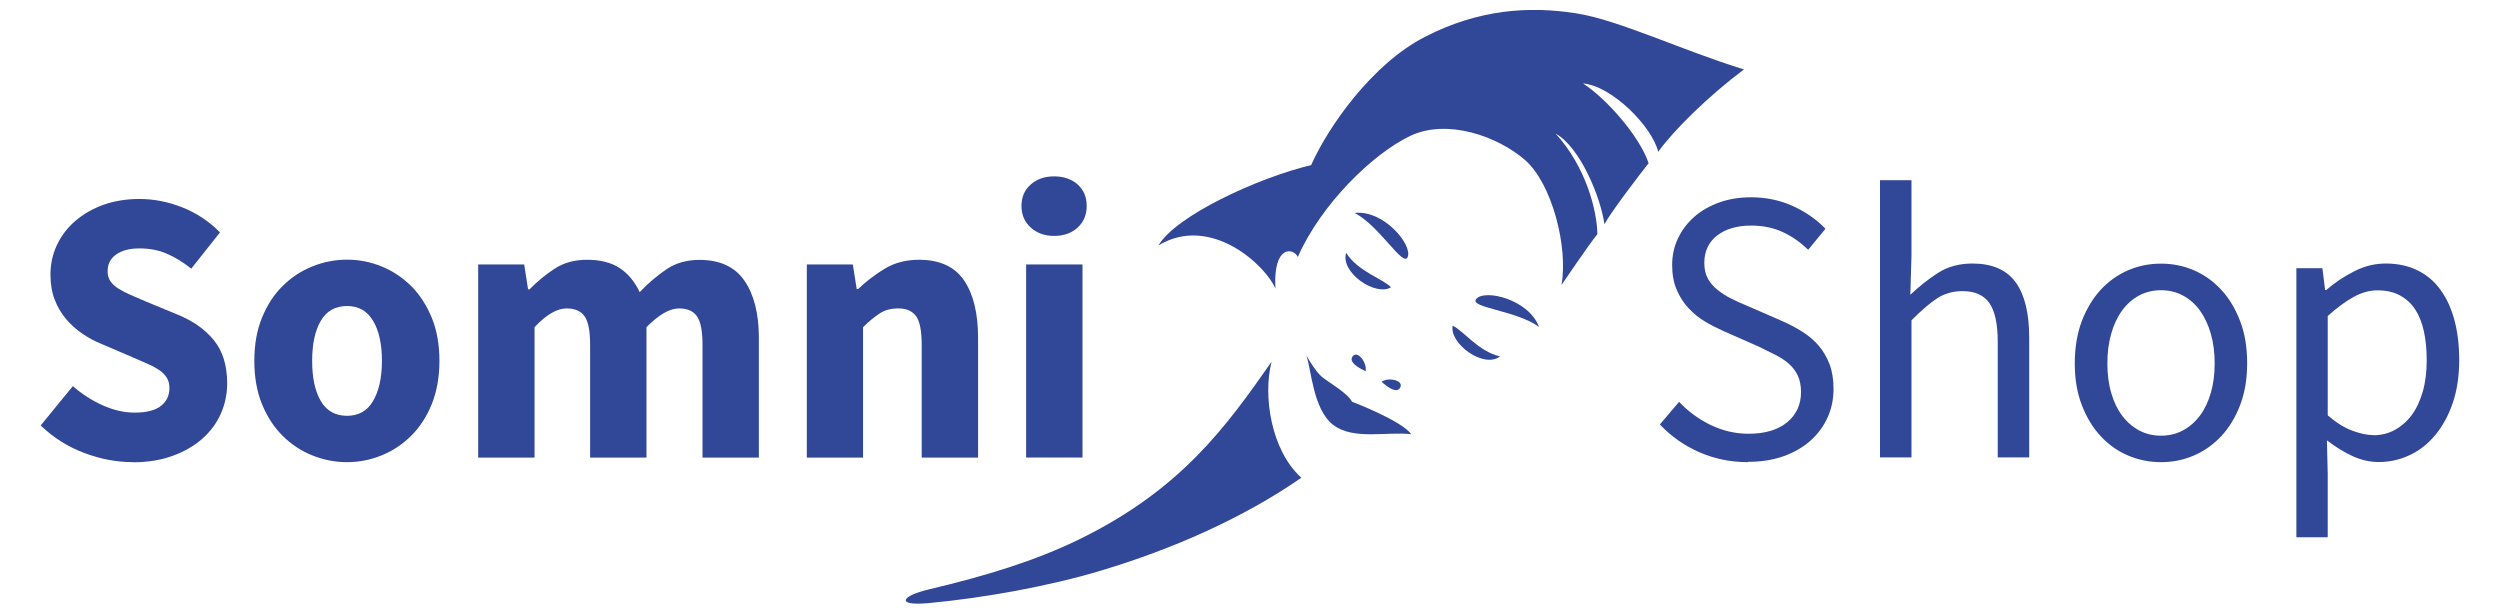
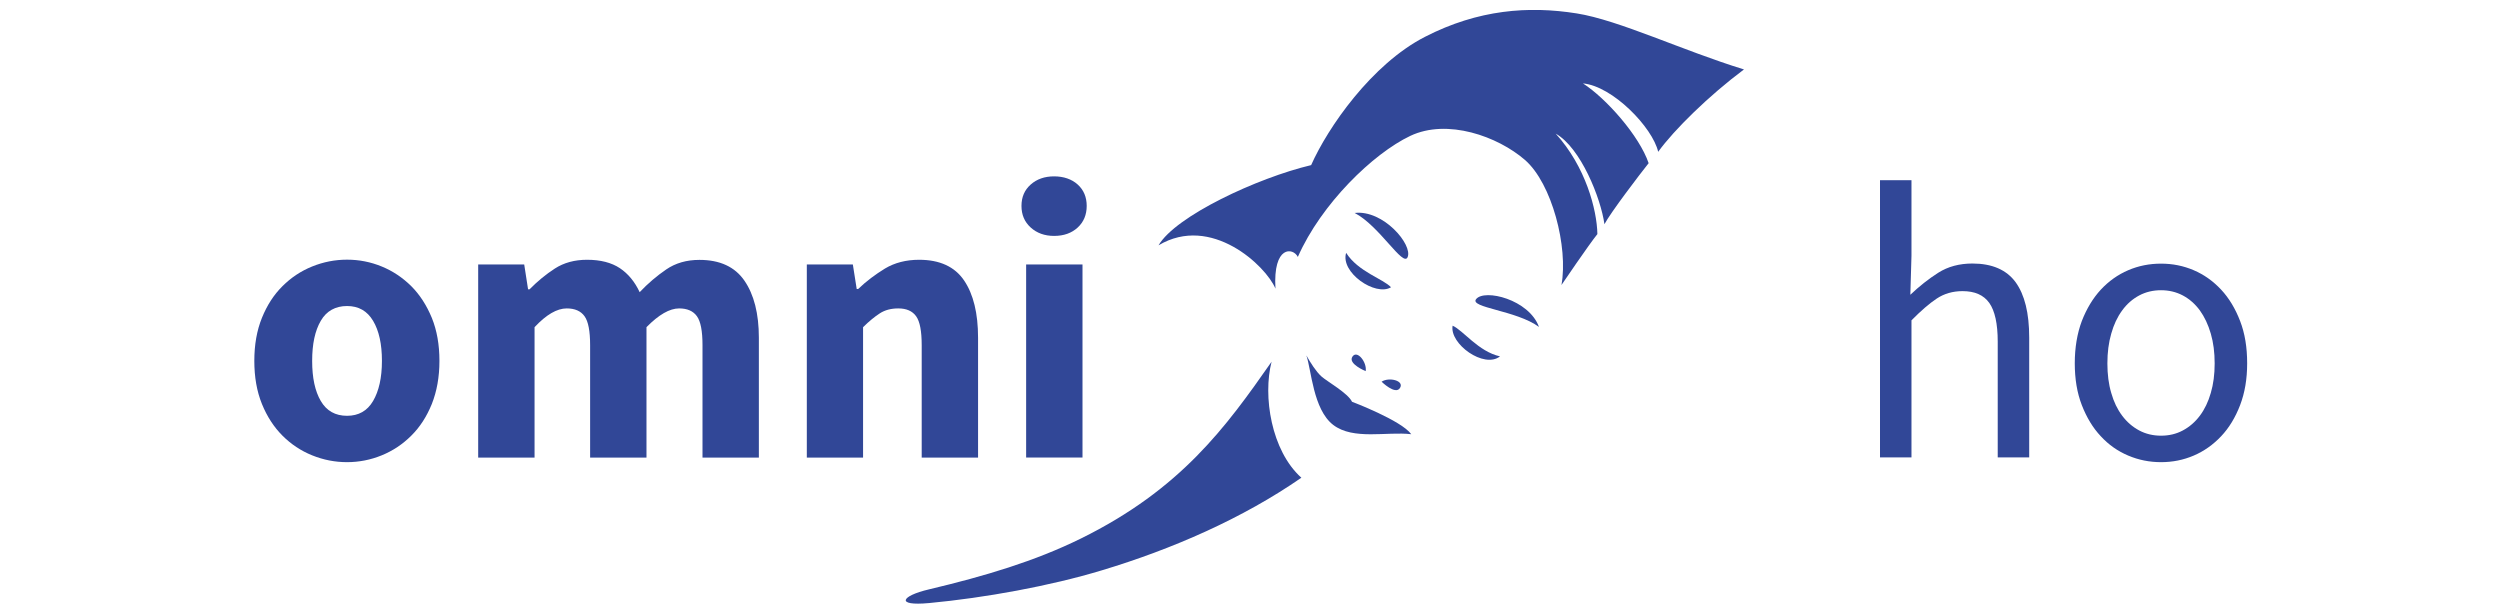
<svg xmlns="http://www.w3.org/2000/svg" id="somnishop-logo" viewBox="0 0 220 54">
  <defs>
    <clipPath id="clippath">
      <rect x="3.58" y=".88" width="212.84" height="52.24" style="fill:none; stroke-width:0px;" />
    </clipPath>
  </defs>
  <g style="clip-path:url(#clippath);">
-     <path d="M11.71,40.67c-1.44,0-2.87-.27-4.3-.81-1.43-.54-2.71-1.34-3.83-2.42l2.83-3.46c.79.69,1.66,1.25,2.61,1.68.96.43,1.89.65,2.82.65,1.03,0,1.81-.19,2.31-.58s.76-.91.76-1.58c0-.34-.07-.64-.22-.89-.15-.25-.36-.47-.64-.67-.28-.19-.62-.38-1.01-.55-.39-.17-.83-.36-1.3-.57l-2.87-1.23c-.56-.23-1.11-.52-1.64-.89-.53-.36-1-.79-1.42-1.28-.42-.49-.75-1.06-1-1.71-.25-.65-.37-1.39-.37-2.21,0-.91.19-1.78.57-2.59.38-.81.92-1.52,1.62-2.12s1.52-1.08,2.48-1.42,2.01-.51,3.16-.51c1.28,0,2.55.25,3.8.75,1.25.5,2.34,1.23,3.29,2.19l-2.53,3.19c-.72-.57-1.44-1.01-2.16-1.32-.72-.31-1.52-.46-2.4-.46s-1.54.18-2.04.53c-.51.35-.76.85-.76,1.49,0,.34.08.63.25.87s.4.46.71.65c.3.19.66.38,1.06.55s.84.36,1.32.57l2.83,1.17c1.35.55,2.41,1.3,3.19,2.26s1.16,2.23,1.16,3.8c0,.94-.19,1.82-.56,2.66-.37.83-.91,1.56-1.62,2.19-.71.63-1.58,1.13-2.61,1.51-1.03.38-2.2.57-3.51.57Z" style="fill:#314797; stroke-width:0px;" />
    <path d="M30.54,40.67c-1.06,0-2.08-.2-3.07-.6-.99-.4-1.86-.98-2.61-1.73-.75-.75-1.36-1.68-1.81-2.79-.45-1.11-.67-2.37-.67-3.79s.22-2.68.67-3.79c.45-1.11,1.05-2.04,1.81-2.79.75-.75,1.62-1.33,2.61-1.73.99-.4,2.01-.6,3.07-.6s2.08.2,3.05.6c.98.4,1.84.98,2.6,1.73.75.75,1.35,1.68,1.81,2.79.45,1.11.67,2.37.67,3.79s-.23,2.68-.67,3.79c-.45,1.11-1.05,2.04-1.81,2.79-.75.75-1.62,1.33-2.6,1.73-.98.4-2,.6-3.05.6ZM30.54,36.59c1.01,0,1.78-.43,2.29-1.3s.78-2.04.78-3.53-.26-2.66-.78-3.53c-.52-.87-1.28-1.3-2.29-1.3s-1.81.43-2.31,1.3c-.51.87-.76,2.04-.76,3.53s.25,2.66.76,3.53,1.28,1.3,2.31,1.3Z" style="fill:#314797; stroke-width:0px;" />
    <path d="M42.08,40.26v-16.99h4.05l.34,2.19h.13c.7-.71,1.44-1.32,2.23-1.83.79-.51,1.73-.77,2.83-.77,1.19,0,2.15.25,2.89.74.73.49,1.31,1.19,1.74,2.11.74-.78,1.52-1.44,2.34-2,.82-.56,1.79-.84,2.92-.84,1.8,0,3.12.61,3.96,1.83.84,1.22,1.27,2.9,1.27,5.02v10.55h-4.96v-9.9c0-1.23-.16-2.08-.49-2.54-.33-.46-.85-.69-1.57-.69-.83,0-1.79.55-2.87,1.65v11.48h-4.96v-9.9c0-1.23-.16-2.08-.49-2.54-.33-.46-.85-.69-1.57-.69-.86,0-1.8.55-2.83,1.65v11.48h-4.96Z" style="fill:#314797; stroke-width:0px;" />
    <path d="M71,40.26v-16.99h4.05l.34,2.16h.13c.72-.69,1.51-1.28,2.36-1.8.85-.51,1.86-.77,3-.77,1.82,0,3.14.61,3.96,1.82.82,1.21,1.23,2.89,1.23,5.04v10.55h-4.96v-9.9c0-1.23-.16-2.08-.49-2.54-.33-.46-.85-.69-1.57-.69-.63,0-1.17.14-1.62.43-.45.29-.94.69-1.48,1.22v11.48h-4.96Z" style="fill:#314797; stroke-width:0px;" />
    <path d="M92.76,20.76c-.83,0-1.52-.25-2.06-.74-.54-.49-.81-1.12-.81-1.9s.27-1.4.81-1.88,1.23-.72,2.06-.72,1.55.24,2.08.72.79,1.11.79,1.88-.26,1.41-.79,1.9c-.53.49-1.22.74-2.08.74ZM90.3,40.26v-16.99h4.96v16.99h-4.96Z" style="fill:#314797; stroke-width:0px;" />
-     <path d="M153.83,40.67c-1.55,0-2.99-.3-4.32-.89-1.33-.59-2.48-1.4-3.44-2.43l1.69-1.99c.79.84,1.71,1.52,2.78,2.04,1.07.51,2.18.77,3.32.77,1.46,0,2.6-.34,3.41-1.01.81-.67,1.22-1.56,1.22-2.66,0-.57-.1-1.06-.29-1.46-.19-.4-.45-.74-.78-1.03s-.71-.54-1.16-.77c-.45-.23-.93-.47-1.45-.72l-3.17-1.4c-.52-.23-1.05-.5-1.59-.82s-1.02-.71-1.45-1.17c-.43-.46-.78-1-1.05-1.63-.27-.63-.4-1.35-.4-2.18s.17-1.63.52-2.36c.35-.73.83-1.36,1.45-1.9.62-.54,1.35-.95,2.19-1.25.84-.3,1.77-.45,2.78-.45,1.33,0,2.55.26,3.68.77,1.12.51,2.08,1.18,2.87,2l-1.52,1.85c-.68-.66-1.42-1.18-2.24-1.56s-1.75-.57-2.78-.57c-1.24,0-2.23.29-2.99.87-.75.58-1.13,1.39-1.13,2.42,0,.55.11,1.01.32,1.39s.5.71.86.99c.36.29.75.54,1.18.75.43.22.87.42,1.32.6l3.14,1.37c.63.27,1.23.59,1.79.94.56.35,1.05.77,1.45,1.23.4.47.72,1.02.96,1.64.24.63.35,1.35.35,2.18,0,.89-.17,1.73-.52,2.5-.35.78-.85,1.46-1.5,2.04s-1.44,1.04-2.36,1.37c-.92.33-1.97.5-3.14.5Z" style="fill:#314797; stroke-width:0px;" />
    <path d="M165.44,40.26V15.86h2.77v6.65l-.1,3.43c.79-.75,1.61-1.4,2.46-1.94.85-.54,1.86-.81,3-.81,1.73,0,3,.55,3.8,1.64.8,1.1,1.2,2.72,1.2,4.87v10.55h-2.77v-10.18c0-1.58-.25-2.71-.74-3.41-.5-.7-1.28-1.04-2.36-1.04-.85,0-1.61.22-2.26.65-.65.43-1.39,1.07-2.23,1.92v12.06h-2.77Z" style="fill:#314797; stroke-width:0px;" />
    <path d="M190.17,40.67c-1.01,0-1.97-.19-2.89-.58s-1.72-.95-2.41-1.7c-.7-.74-1.25-1.66-1.67-2.74-.42-1.08-.62-2.31-.62-3.68s.21-2.63.62-3.72c.42-1.08.97-2,1.67-2.76.7-.75,1.5-1.32,2.41-1.71.91-.39,1.87-.58,2.89-.58s1.97.19,2.88.58c.91.39,1.71.96,2.41,1.71.7.75,1.25,1.67,1.67,2.76.42,1.09.62,2.32.62,3.72s-.21,2.6-.62,3.68c-.42,1.09-.97,2-1.67,2.74-.7.74-1.5,1.31-2.41,1.7s-1.87.58-2.88.58ZM190.17,38.34c.7,0,1.34-.15,1.92-.46.58-.31,1.08-.74,1.5-1.3.42-.56.74-1.23.96-2,.23-.78.34-1.64.34-2.6s-.11-1.83-.34-2.62c-.23-.79-.55-1.47-.96-2.04-.42-.57-.92-1.01-1.5-1.32-.59-.31-1.23-.46-1.92-.46s-1.34.15-1.92.46c-.58.31-1.09.75-1.5,1.32-.42.57-.74,1.25-.96,2.04-.23.79-.34,1.66-.34,2.62s.11,1.83.34,2.6c.22.78.54,1.44.96,2,.42.56.92.99,1.5,1.3s1.23.46,1.92.46Z" style="fill:#314797; stroke-width:0px;" />
-     <path d="M202.08,47.28v-23.68h2.29l.24,1.92h.1c.74-.64,1.56-1.19,2.45-1.64.89-.46,1.82-.69,2.78-.69,1.06,0,1.99.2,2.8.6.81.4,1.49.97,2.02,1.71.54.74.95,1.63,1.23,2.67.28,1.04.42,2.21.42,3.51,0,1.42-.19,2.68-.57,3.79-.38,1.11-.9,2.05-1.55,2.83-.65.78-1.41,1.37-2.26,1.76-.85.4-1.75.6-2.7.6-.76,0-1.52-.17-2.28-.51-.75-.34-1.51-.81-2.28-1.4l.07,2.91v5.62h-2.77ZM208.86,38.3c.67,0,1.3-.15,1.87-.46.57-.31,1.07-.74,1.49-1.3.42-.56.74-1.25.98-2.07.24-.82.35-1.75.35-2.78,0-.91-.08-1.75-.24-2.5s-.41-1.4-.76-1.94c-.35-.54-.8-.95-1.35-1.25-.55-.3-1.21-.45-1.97-.45-.7,0-1.4.19-2.11.58-.71.39-1.47.95-2.28,1.68v8.74c.74.64,1.46,1.09,2.16,1.35.7.26,1.32.39,1.86.39Z" style="fill:#314797; stroke-width:0px;" />
    <path d="M123.87,22.63c.47-1.09-2.14-4.19-4.66-3.89,2.18,1.13,4.27,4.8,4.66,3.89" style="fill:#314797; stroke-width:0px;" />
    <path d="M129.9,26.32c.74-.92,4.65.03,5.53,2.45-1.98-1.46-6.15-1.69-5.53-2.45" style="fill:#314797; stroke-width:0px;" />
    <path d="M122.41,25.28c-.69-.74-2.9-1.37-3.95-3.03-.53,1.72,2.57,3.86,3.95,3.03" style="fill:#314797; stroke-width:0px;" />
    <path d="M127.83,28.66c.92.4,2.27,2.28,4.17,2.7-1.4,1.11-4.46-1.1-4.17-2.7" style="fill:#314797; stroke-width:0px;" />
    <path d="M120.18,32.66c.13-.77-.75-1.91-1.17-1.27-.41.63,1.17,1.27,1.17,1.27" style="fill:#314797; stroke-width:0px;" />
    <path d="M121.58,33.59c.64-.43,2.02-.1,1.62.55-.4.65-1.62-.55-1.62-.55" style="fill:#314797; stroke-width:0px;" />
    <path d="M118.98,35.36c-.35-.76-2.2-1.79-2.69-2.23-.49-.44-.97-1.22-1.33-1.85.44,1.25.59,4.75,2.36,6.11,1.77,1.36,4.73.57,6.87.82-.87-1.21-5.2-2.85-5.2-2.85" style="fill:#314797; stroke-width:0px;" />
    <path d="M137.41,25.08s2.4-3.54,3.16-4.48c-.04-2.15-1.04-5.95-3.67-8.84,2.2,1.23,3.98,5.7,4.29,7.97.54-1.02,3.1-4.38,3.89-5.37-.82-2.41-3.74-5.71-5.78-7.02,2.62.24,6.13,3.88,6.62,6.02,1.39-1.93,4.48-4.96,7.55-7.25-5.38-1.65-11-4.34-14.72-4.93-4.22-.67-8.66-.35-13.35,2.06-4.7,2.41-8.55,7.98-10.02,11.29-4.74,1.13-11.92,4.48-13.43,7.06,4.63-2.77,9.46,1.81,10.29,3.81-.23-3.82,1.56-3.63,1.97-2.79,2.06-4.68,6.63-9.1,9.89-10.65,3.27-1.55,7.7.04,10.09,2.11,2.39,2.07,3.82,7.69,3.22,11" style="fill:#314797; stroke-width:0px;" />
    <path d="M81.75,53.07c-2.98.28-2.45-.63-.02-1.2,4.97-1.18,9.35-2.49,13.39-4.48,8.8-4.34,12.75-9.79,16.78-15.56-.78,3.02-.04,7.82,2.62,10.21-5.17,3.58-11.35,6.28-17.56,8.15-4.56,1.38-10.3,2.42-15.2,2.88" style="fill:#314797; stroke-width:0px;" />
  </g>
</svg>